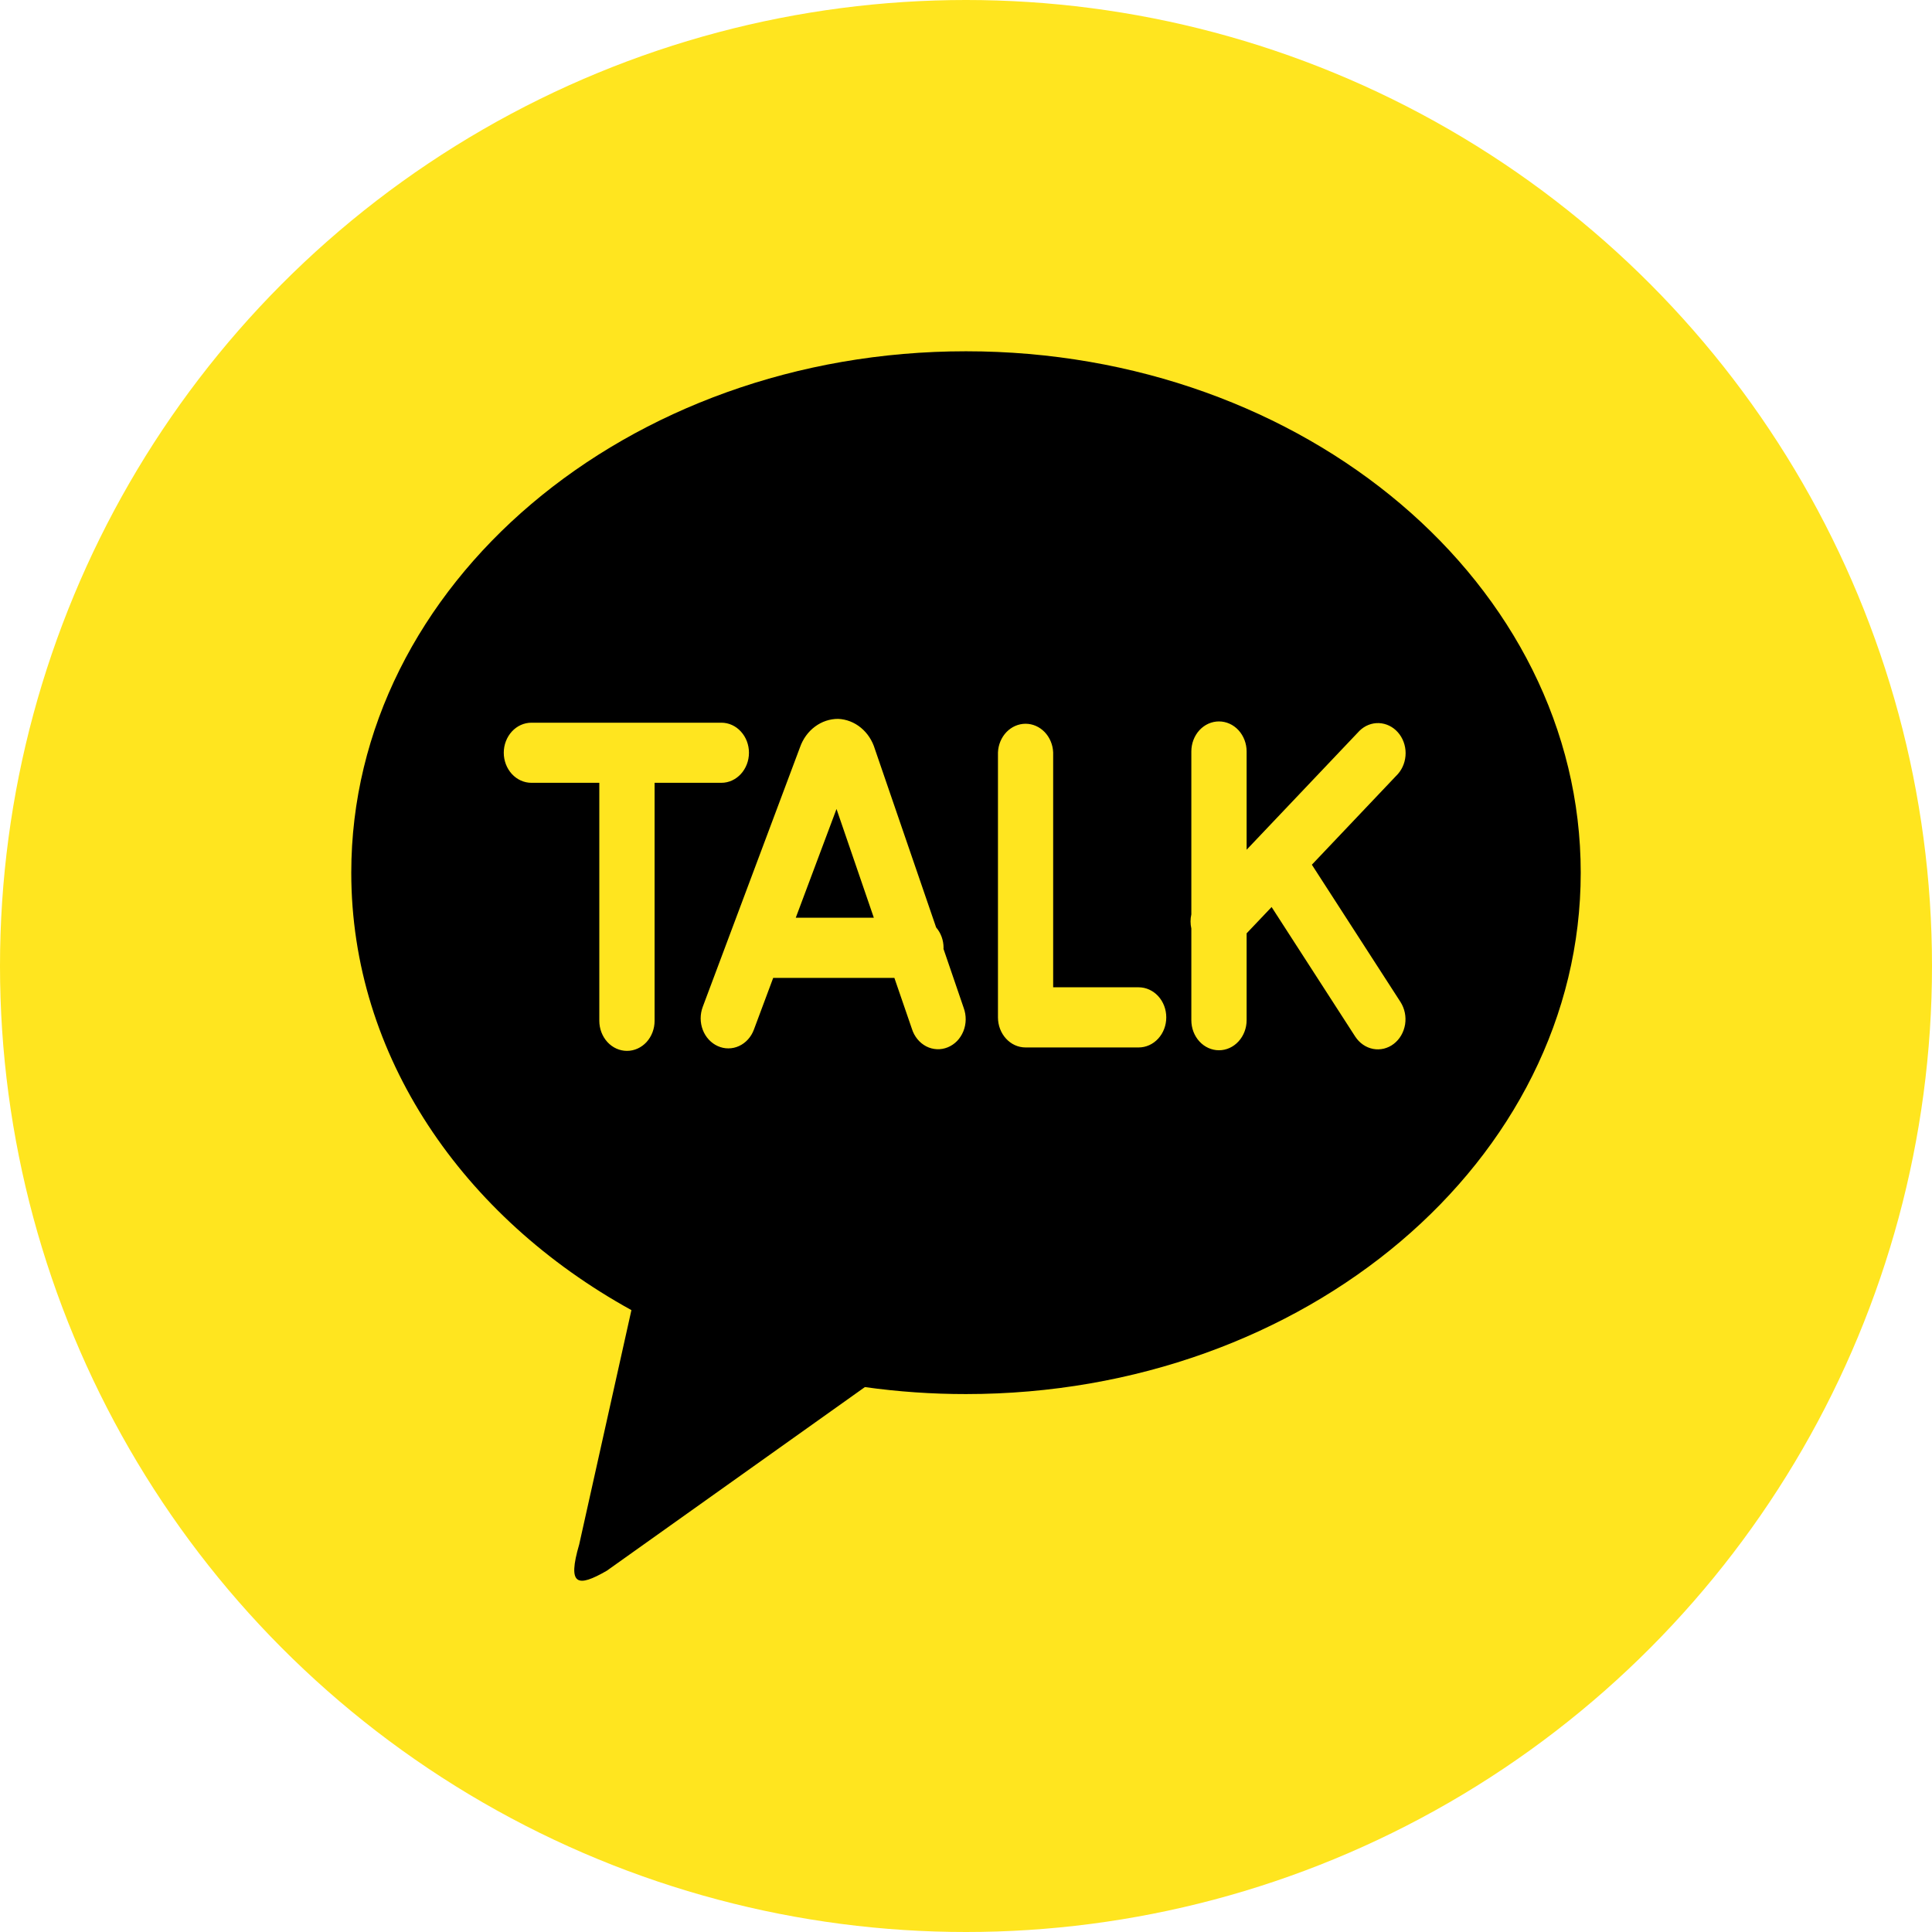
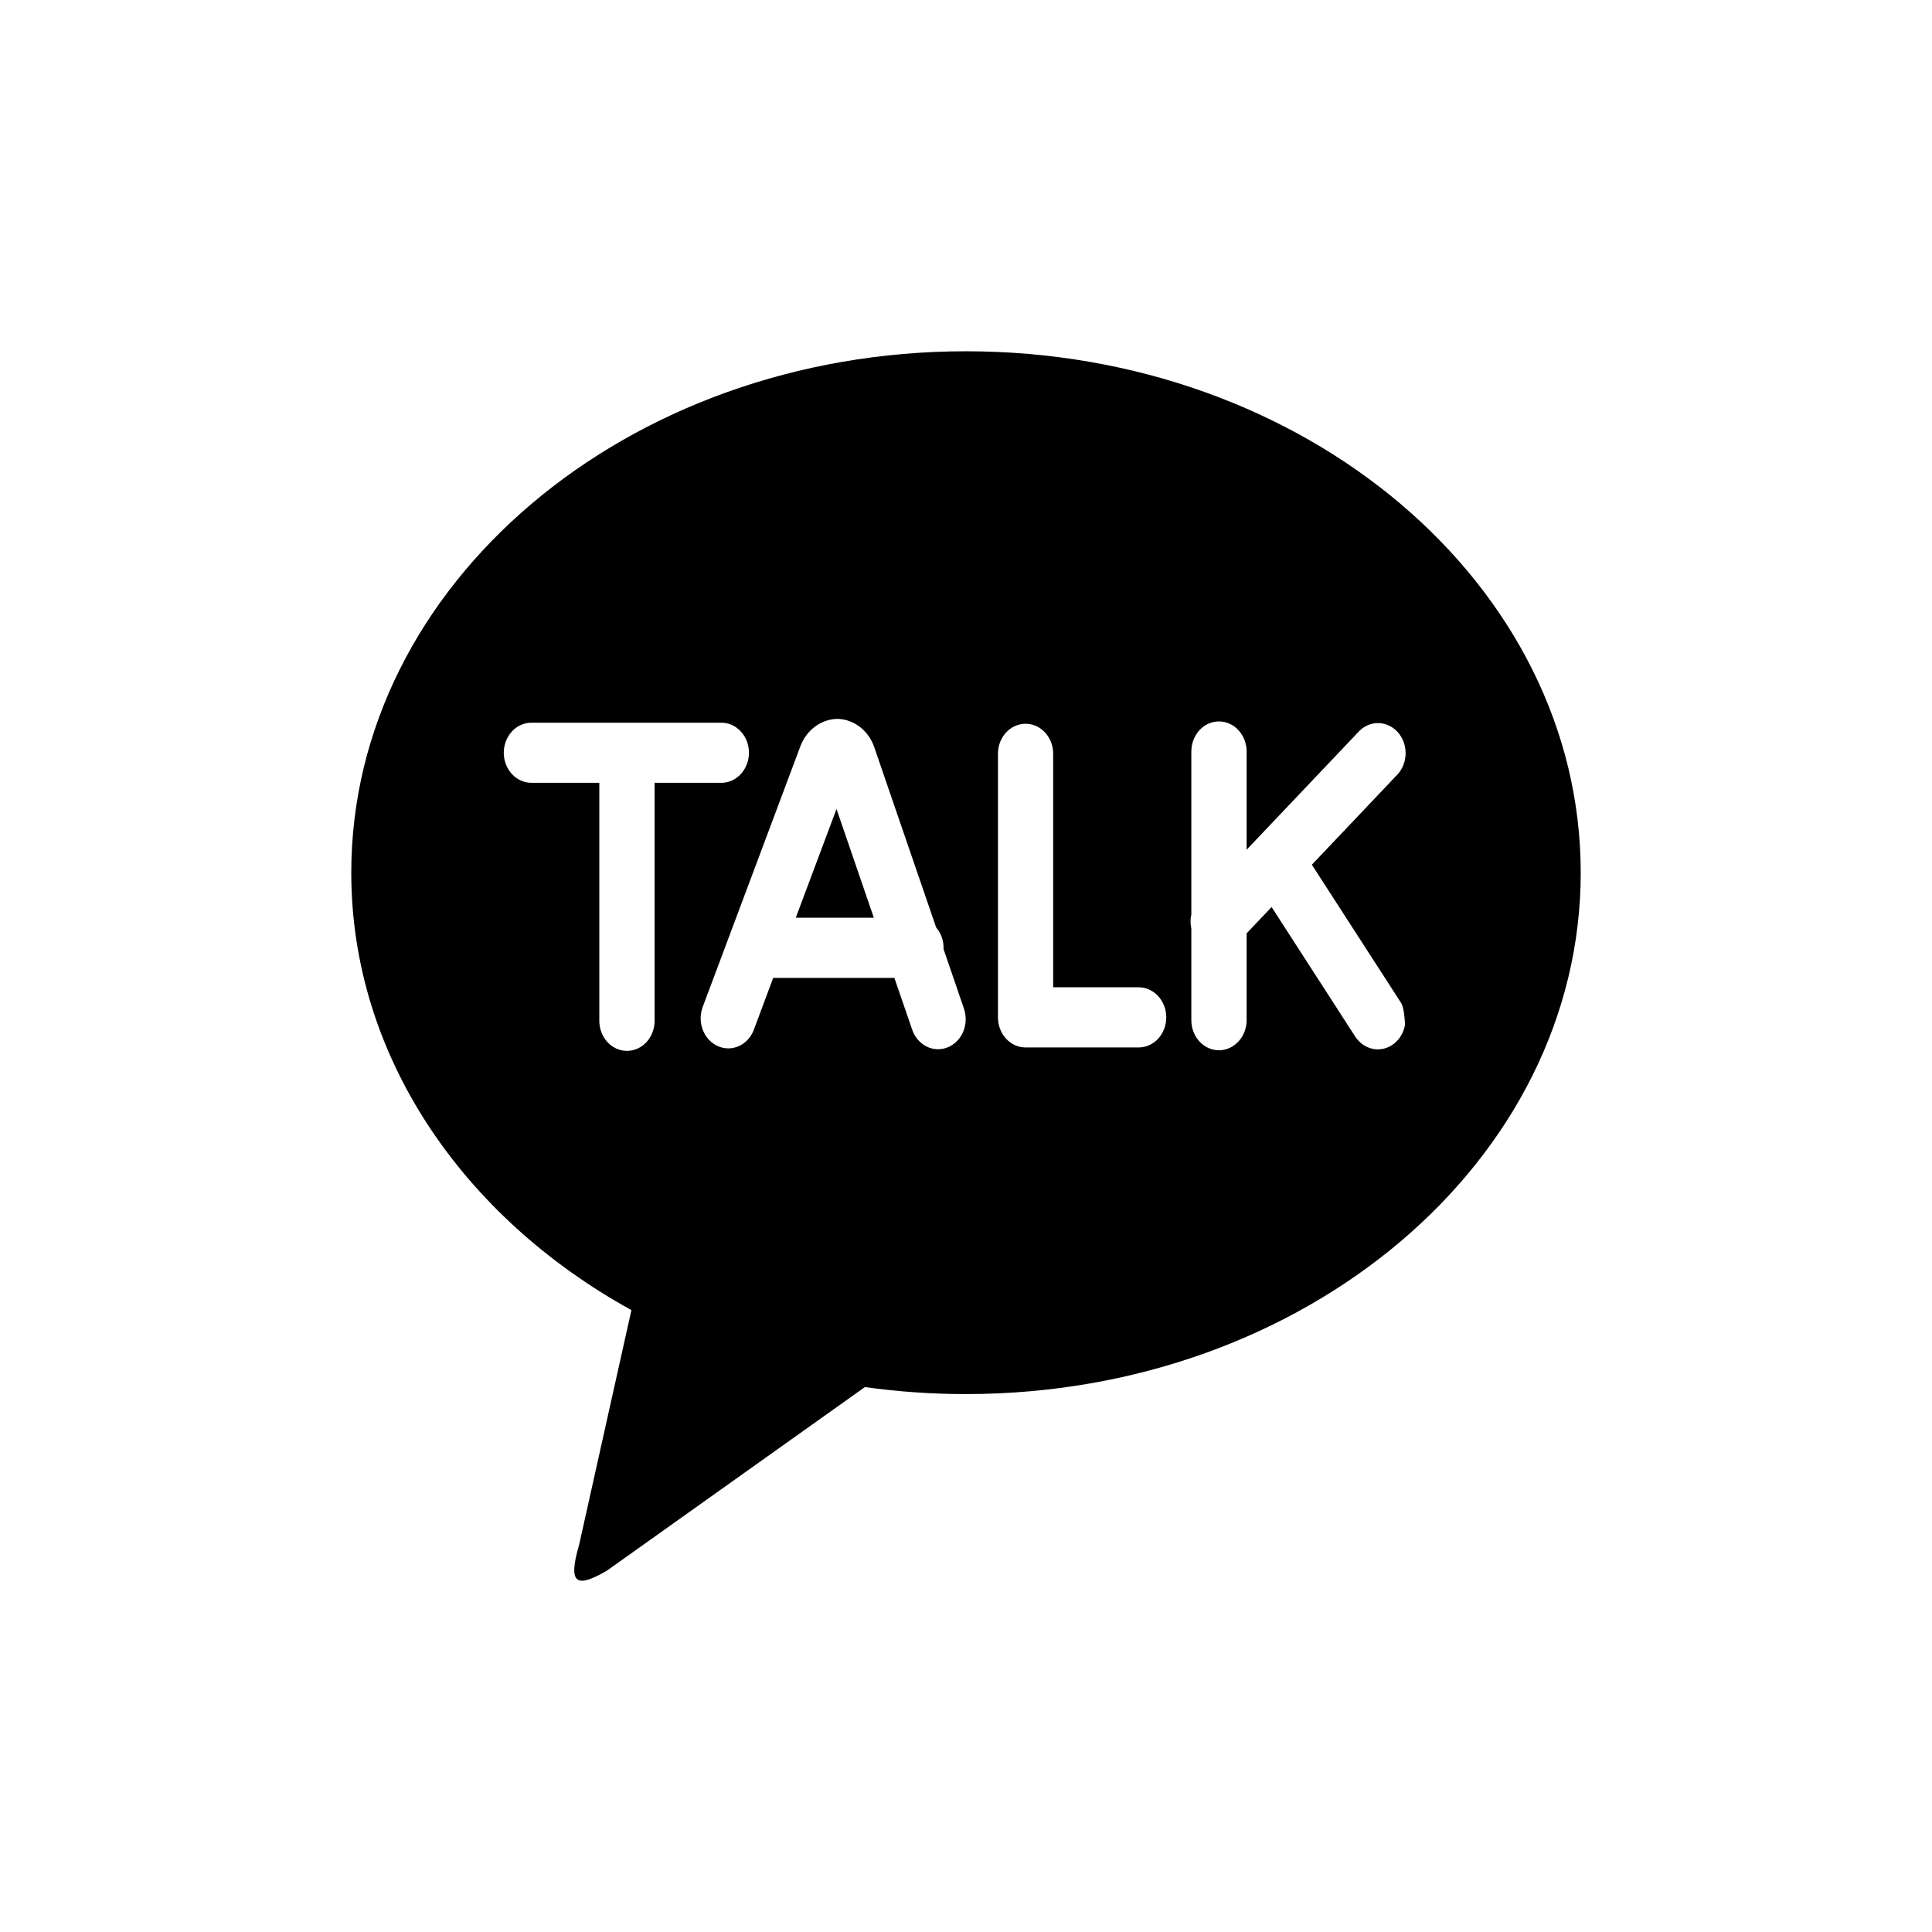
<svg xmlns="http://www.w3.org/2000/svg" width="44" height="44" viewBox="0 0 44 44" fill="none">
-   <circle cx="22" cy="22" r="22" fill="#FFE51F" />
-   <path d="M22 8C29.732 8 36 13.316 36 19.875C36 26.433 29.732 31.749 22 31.749C21.23 31.75 20.461 31.696 19.697 31.59L13.82 35.772C13.152 36.157 12.916 36.115 13.191 35.173L14.38 29.837C10.54 27.719 8 24.048 8 19.875C8 13.317 14.268 8 22 8ZM29.876 19.694L31.836 17.628C31.949 17.5 32.012 17.329 32.012 17.152C32.012 16.975 31.948 16.804 31.835 16.677C31.722 16.549 31.567 16.475 31.404 16.468C31.241 16.462 31.082 16.525 30.961 16.644L28.391 19.352V17.114C28.391 16.933 28.324 16.759 28.206 16.63C28.088 16.502 27.928 16.43 27.761 16.43C27.594 16.43 27.434 16.502 27.316 16.63C27.198 16.759 27.132 16.933 27.132 17.114V20.824C27.108 20.93 27.108 21.04 27.132 21.146V23.234C27.132 23.416 27.198 23.59 27.316 23.718C27.434 23.847 27.594 23.919 27.761 23.919C27.928 23.919 28.088 23.847 28.206 23.718C28.324 23.59 28.391 23.416 28.391 23.234V21.256L28.96 20.657L30.864 23.607C30.912 23.68 30.972 23.743 31.042 23.791C31.112 23.84 31.189 23.872 31.271 23.888C31.352 23.904 31.436 23.901 31.517 23.882C31.597 23.862 31.674 23.826 31.741 23.774C31.809 23.722 31.867 23.656 31.911 23.58C31.955 23.504 31.985 23.42 32 23.331C32.014 23.242 32.012 23.151 31.994 23.064C31.976 22.976 31.942 22.893 31.895 22.819L29.876 19.692V19.694ZM25.932 22.485H23.985V17.136C23.978 16.96 23.908 16.794 23.791 16.672C23.674 16.551 23.519 16.483 23.357 16.483C23.195 16.483 23.039 16.551 22.922 16.672C22.805 16.794 22.735 16.96 22.728 17.136V23.17C22.728 23.547 23.008 23.855 23.356 23.855H25.932C26.099 23.855 26.259 23.783 26.377 23.654C26.495 23.526 26.561 23.352 26.561 23.17C26.561 22.989 26.495 22.814 26.377 22.686C26.259 22.558 26.099 22.485 25.932 22.485ZM18.123 20.901L19.051 18.424L19.901 20.901H18.123ZM21.487 21.609L21.489 21.586C21.489 21.413 21.428 21.247 21.32 21.122L19.925 17.059C19.867 16.866 19.756 16.696 19.606 16.573C19.457 16.45 19.276 16.38 19.089 16.372C18.901 16.371 18.717 16.432 18.561 16.548C18.405 16.664 18.286 16.828 18.219 17.02L16.004 22.932C15.973 23.015 15.957 23.105 15.957 23.195C15.958 23.285 15.974 23.373 16.006 23.456C16.038 23.539 16.085 23.615 16.144 23.678C16.203 23.741 16.272 23.791 16.349 23.825C16.425 23.859 16.507 23.877 16.59 23.876C16.672 23.876 16.754 23.858 16.83 23.823C16.907 23.788 16.976 23.737 17.034 23.673C17.092 23.609 17.138 23.534 17.169 23.45L17.609 22.271H20.369L20.768 23.431C20.795 23.518 20.838 23.598 20.894 23.666C20.95 23.735 21.018 23.79 21.094 23.83C21.17 23.869 21.253 23.891 21.337 23.895C21.421 23.899 21.505 23.884 21.584 23.852C21.663 23.82 21.735 23.771 21.796 23.709C21.857 23.646 21.906 23.57 21.94 23.486C21.974 23.402 21.992 23.312 21.993 23.22C21.994 23.128 21.978 23.037 21.947 22.953L21.487 21.609ZM17.057 17.143C17.057 16.962 16.991 16.788 16.873 16.66C16.756 16.531 16.596 16.459 16.429 16.459H12.103C11.936 16.459 11.776 16.531 11.658 16.659C11.54 16.788 11.473 16.962 11.473 17.143C11.473 17.325 11.54 17.499 11.658 17.628C11.776 17.756 11.936 17.828 12.103 17.828H13.649V23.248C13.649 23.43 13.716 23.604 13.834 23.733C13.952 23.861 14.112 23.933 14.279 23.933C14.446 23.933 14.606 23.861 14.724 23.733C14.842 23.604 14.908 23.43 14.908 23.248V17.828H16.428C16.776 17.828 17.057 17.52 17.057 17.143Z" fill="black" />
+   <path d="M22 8C29.732 8 36 13.316 36 19.875C36 26.433 29.732 31.749 22 31.749C21.23 31.75 20.461 31.696 19.697 31.59L13.82 35.772C13.152 36.157 12.916 36.115 13.191 35.173L14.38 29.837C10.54 27.719 8 24.048 8 19.875C8 13.317 14.268 8 22 8ZM29.876 19.694L31.836 17.628C31.949 17.5 32.012 17.329 32.012 17.152C32.012 16.975 31.948 16.804 31.835 16.677C31.722 16.549 31.567 16.475 31.404 16.468C31.241 16.462 31.082 16.525 30.961 16.644L28.391 19.352V17.114C28.391 16.933 28.324 16.759 28.206 16.63C28.088 16.502 27.928 16.43 27.761 16.43C27.594 16.43 27.434 16.502 27.316 16.63C27.198 16.759 27.132 16.933 27.132 17.114V20.824C27.108 20.93 27.108 21.04 27.132 21.146V23.234C27.132 23.416 27.198 23.59 27.316 23.718C27.434 23.847 27.594 23.919 27.761 23.919C27.928 23.919 28.088 23.847 28.206 23.718C28.324 23.59 28.391 23.416 28.391 23.234V21.256L28.96 20.657L30.864 23.607C30.912 23.68 30.972 23.743 31.042 23.791C31.112 23.84 31.189 23.872 31.271 23.888C31.352 23.904 31.436 23.901 31.517 23.882C31.597 23.862 31.674 23.826 31.741 23.774C31.809 23.722 31.867 23.656 31.911 23.58C31.955 23.504 31.985 23.42 32 23.331C31.976 22.976 31.942 22.893 31.895 22.819L29.876 19.692V19.694ZM25.932 22.485H23.985V17.136C23.978 16.96 23.908 16.794 23.791 16.672C23.674 16.551 23.519 16.483 23.357 16.483C23.195 16.483 23.039 16.551 22.922 16.672C22.805 16.794 22.735 16.96 22.728 17.136V23.17C22.728 23.547 23.008 23.855 23.356 23.855H25.932C26.099 23.855 26.259 23.783 26.377 23.654C26.495 23.526 26.561 23.352 26.561 23.17C26.561 22.989 26.495 22.814 26.377 22.686C26.259 22.558 26.099 22.485 25.932 22.485ZM18.123 20.901L19.051 18.424L19.901 20.901H18.123ZM21.487 21.609L21.489 21.586C21.489 21.413 21.428 21.247 21.32 21.122L19.925 17.059C19.867 16.866 19.756 16.696 19.606 16.573C19.457 16.45 19.276 16.38 19.089 16.372C18.901 16.371 18.717 16.432 18.561 16.548C18.405 16.664 18.286 16.828 18.219 17.02L16.004 22.932C15.973 23.015 15.957 23.105 15.957 23.195C15.958 23.285 15.974 23.373 16.006 23.456C16.038 23.539 16.085 23.615 16.144 23.678C16.203 23.741 16.272 23.791 16.349 23.825C16.425 23.859 16.507 23.877 16.59 23.876C16.672 23.876 16.754 23.858 16.83 23.823C16.907 23.788 16.976 23.737 17.034 23.673C17.092 23.609 17.138 23.534 17.169 23.45L17.609 22.271H20.369L20.768 23.431C20.795 23.518 20.838 23.598 20.894 23.666C20.95 23.735 21.018 23.79 21.094 23.83C21.17 23.869 21.253 23.891 21.337 23.895C21.421 23.899 21.505 23.884 21.584 23.852C21.663 23.82 21.735 23.771 21.796 23.709C21.857 23.646 21.906 23.57 21.94 23.486C21.974 23.402 21.992 23.312 21.993 23.22C21.994 23.128 21.978 23.037 21.947 22.953L21.487 21.609ZM17.057 17.143C17.057 16.962 16.991 16.788 16.873 16.66C16.756 16.531 16.596 16.459 16.429 16.459H12.103C11.936 16.459 11.776 16.531 11.658 16.659C11.54 16.788 11.473 16.962 11.473 17.143C11.473 17.325 11.54 17.499 11.658 17.628C11.776 17.756 11.936 17.828 12.103 17.828H13.649V23.248C13.649 23.43 13.716 23.604 13.834 23.733C13.952 23.861 14.112 23.933 14.279 23.933C14.446 23.933 14.606 23.861 14.724 23.733C14.842 23.604 14.908 23.43 14.908 23.248V17.828H16.428C16.776 17.828 17.057 17.52 17.057 17.143Z" fill="black" />
</svg>